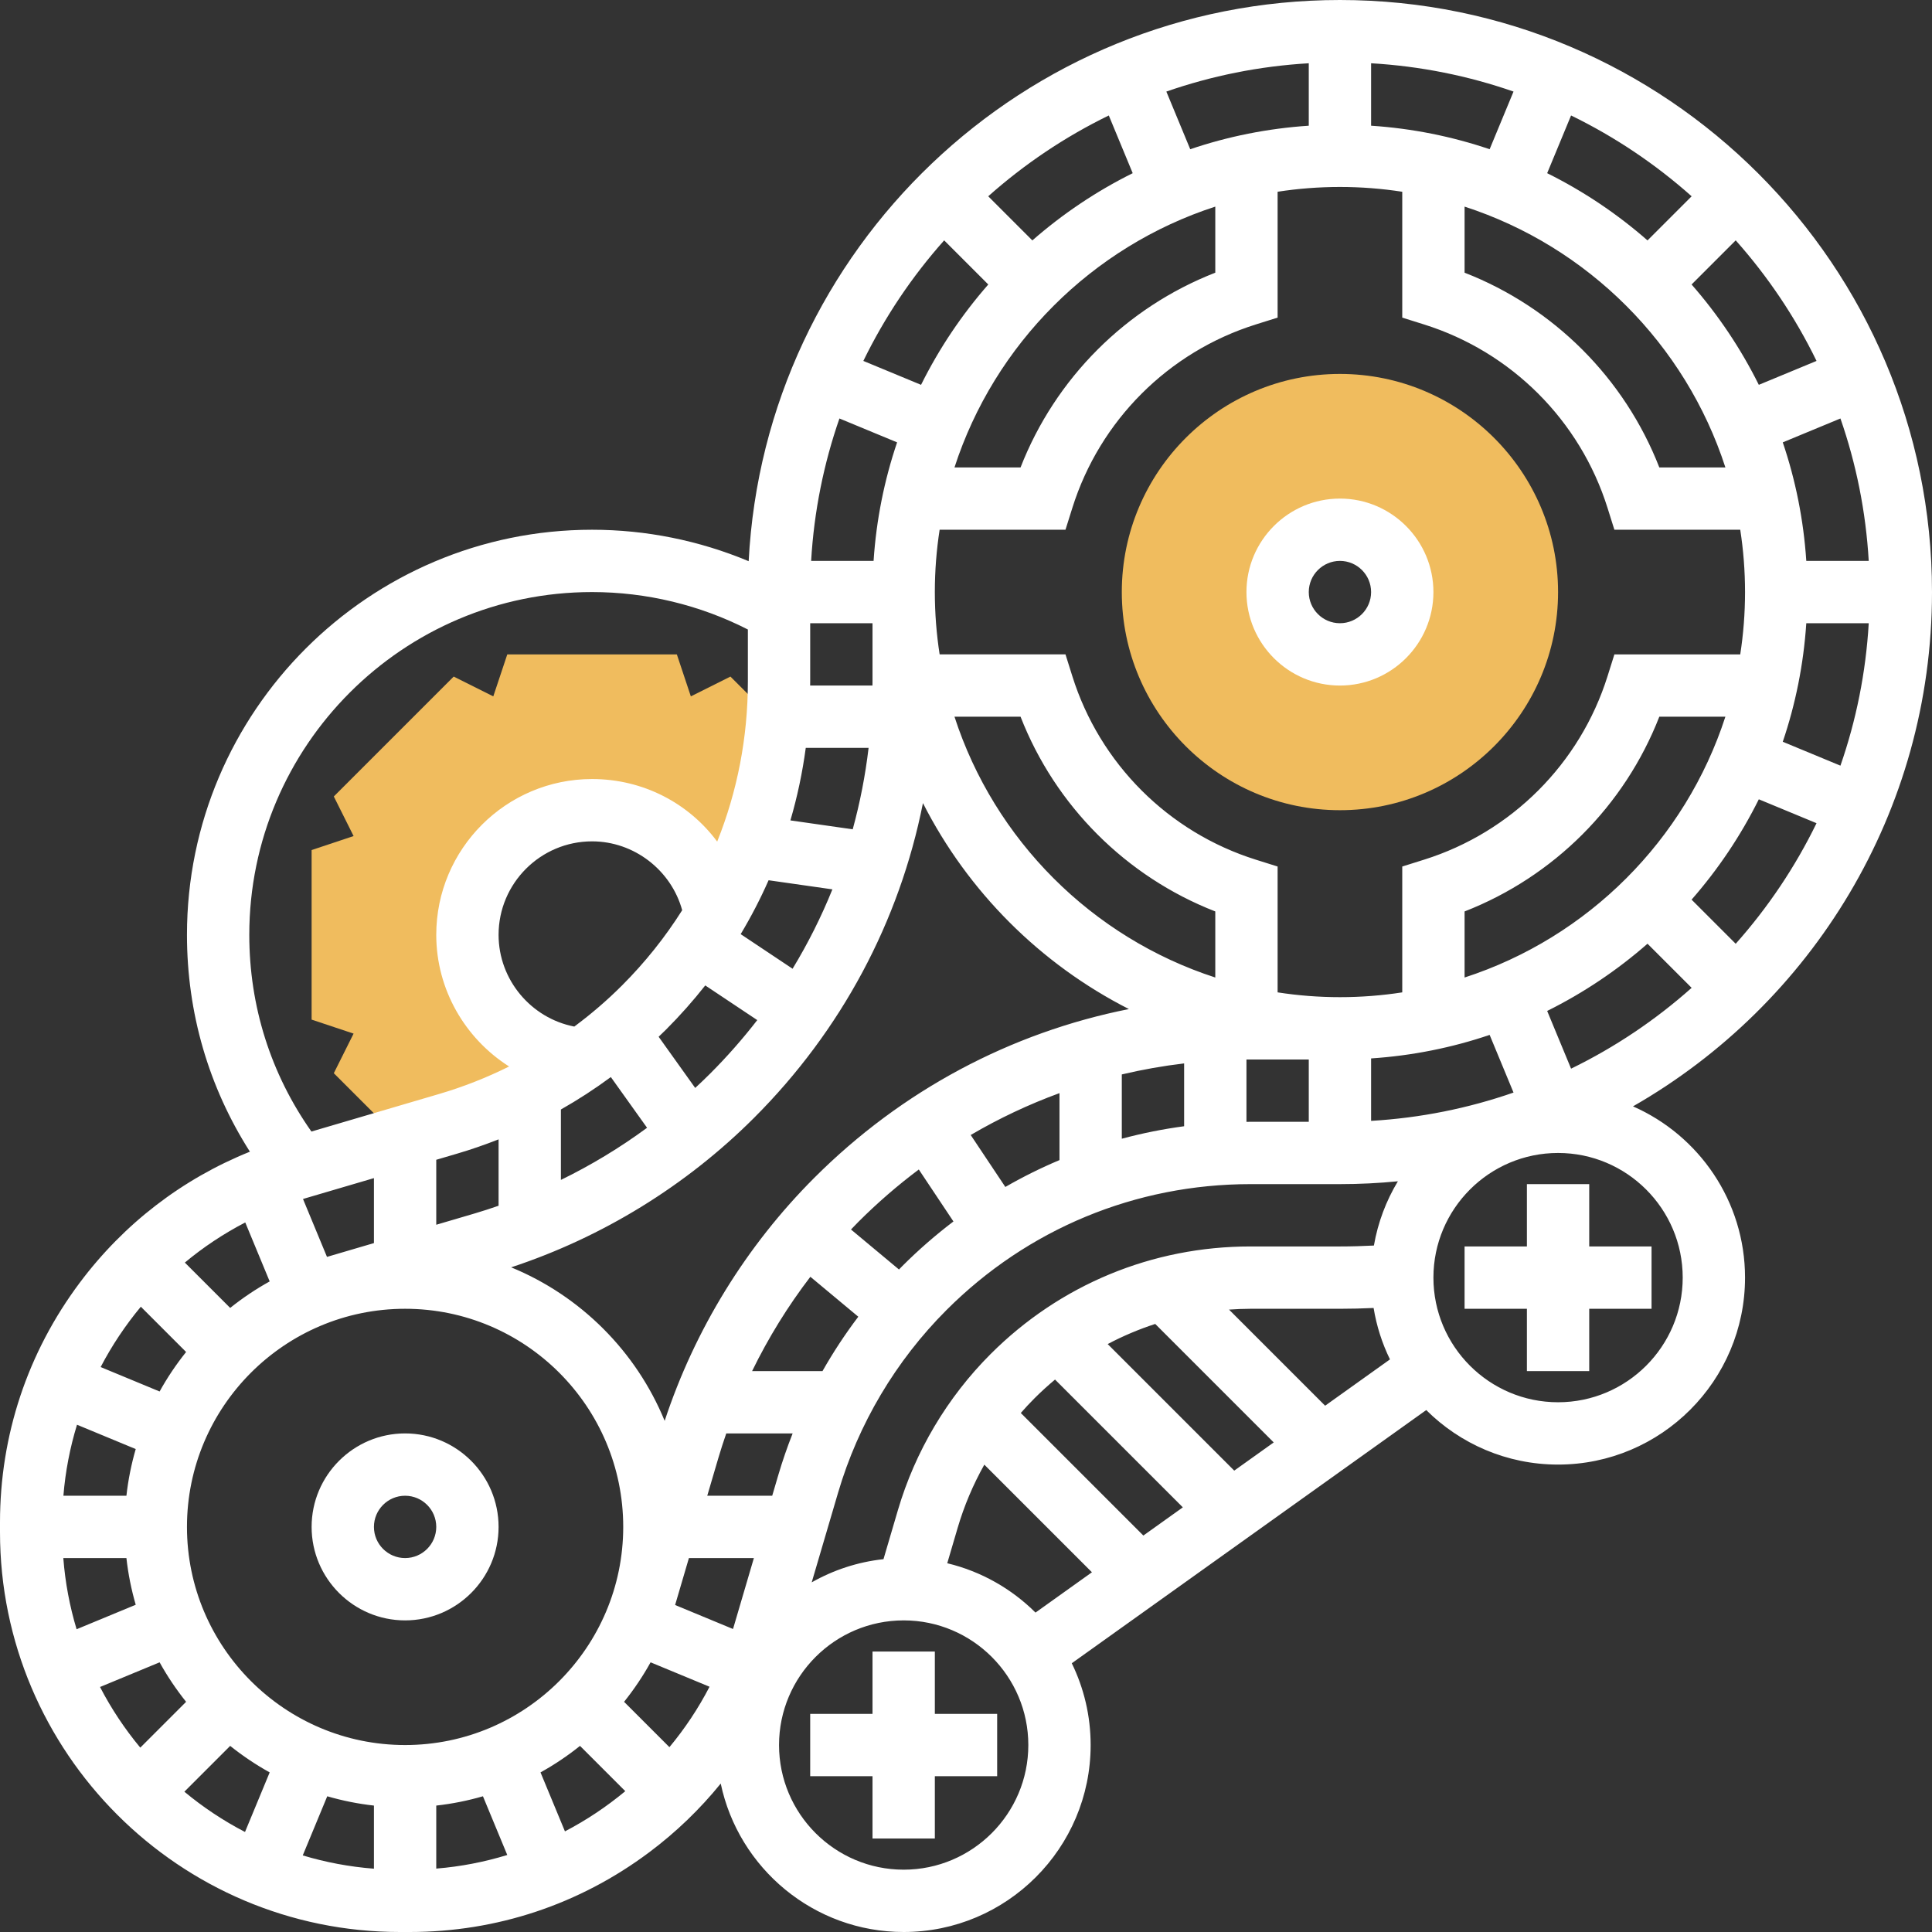
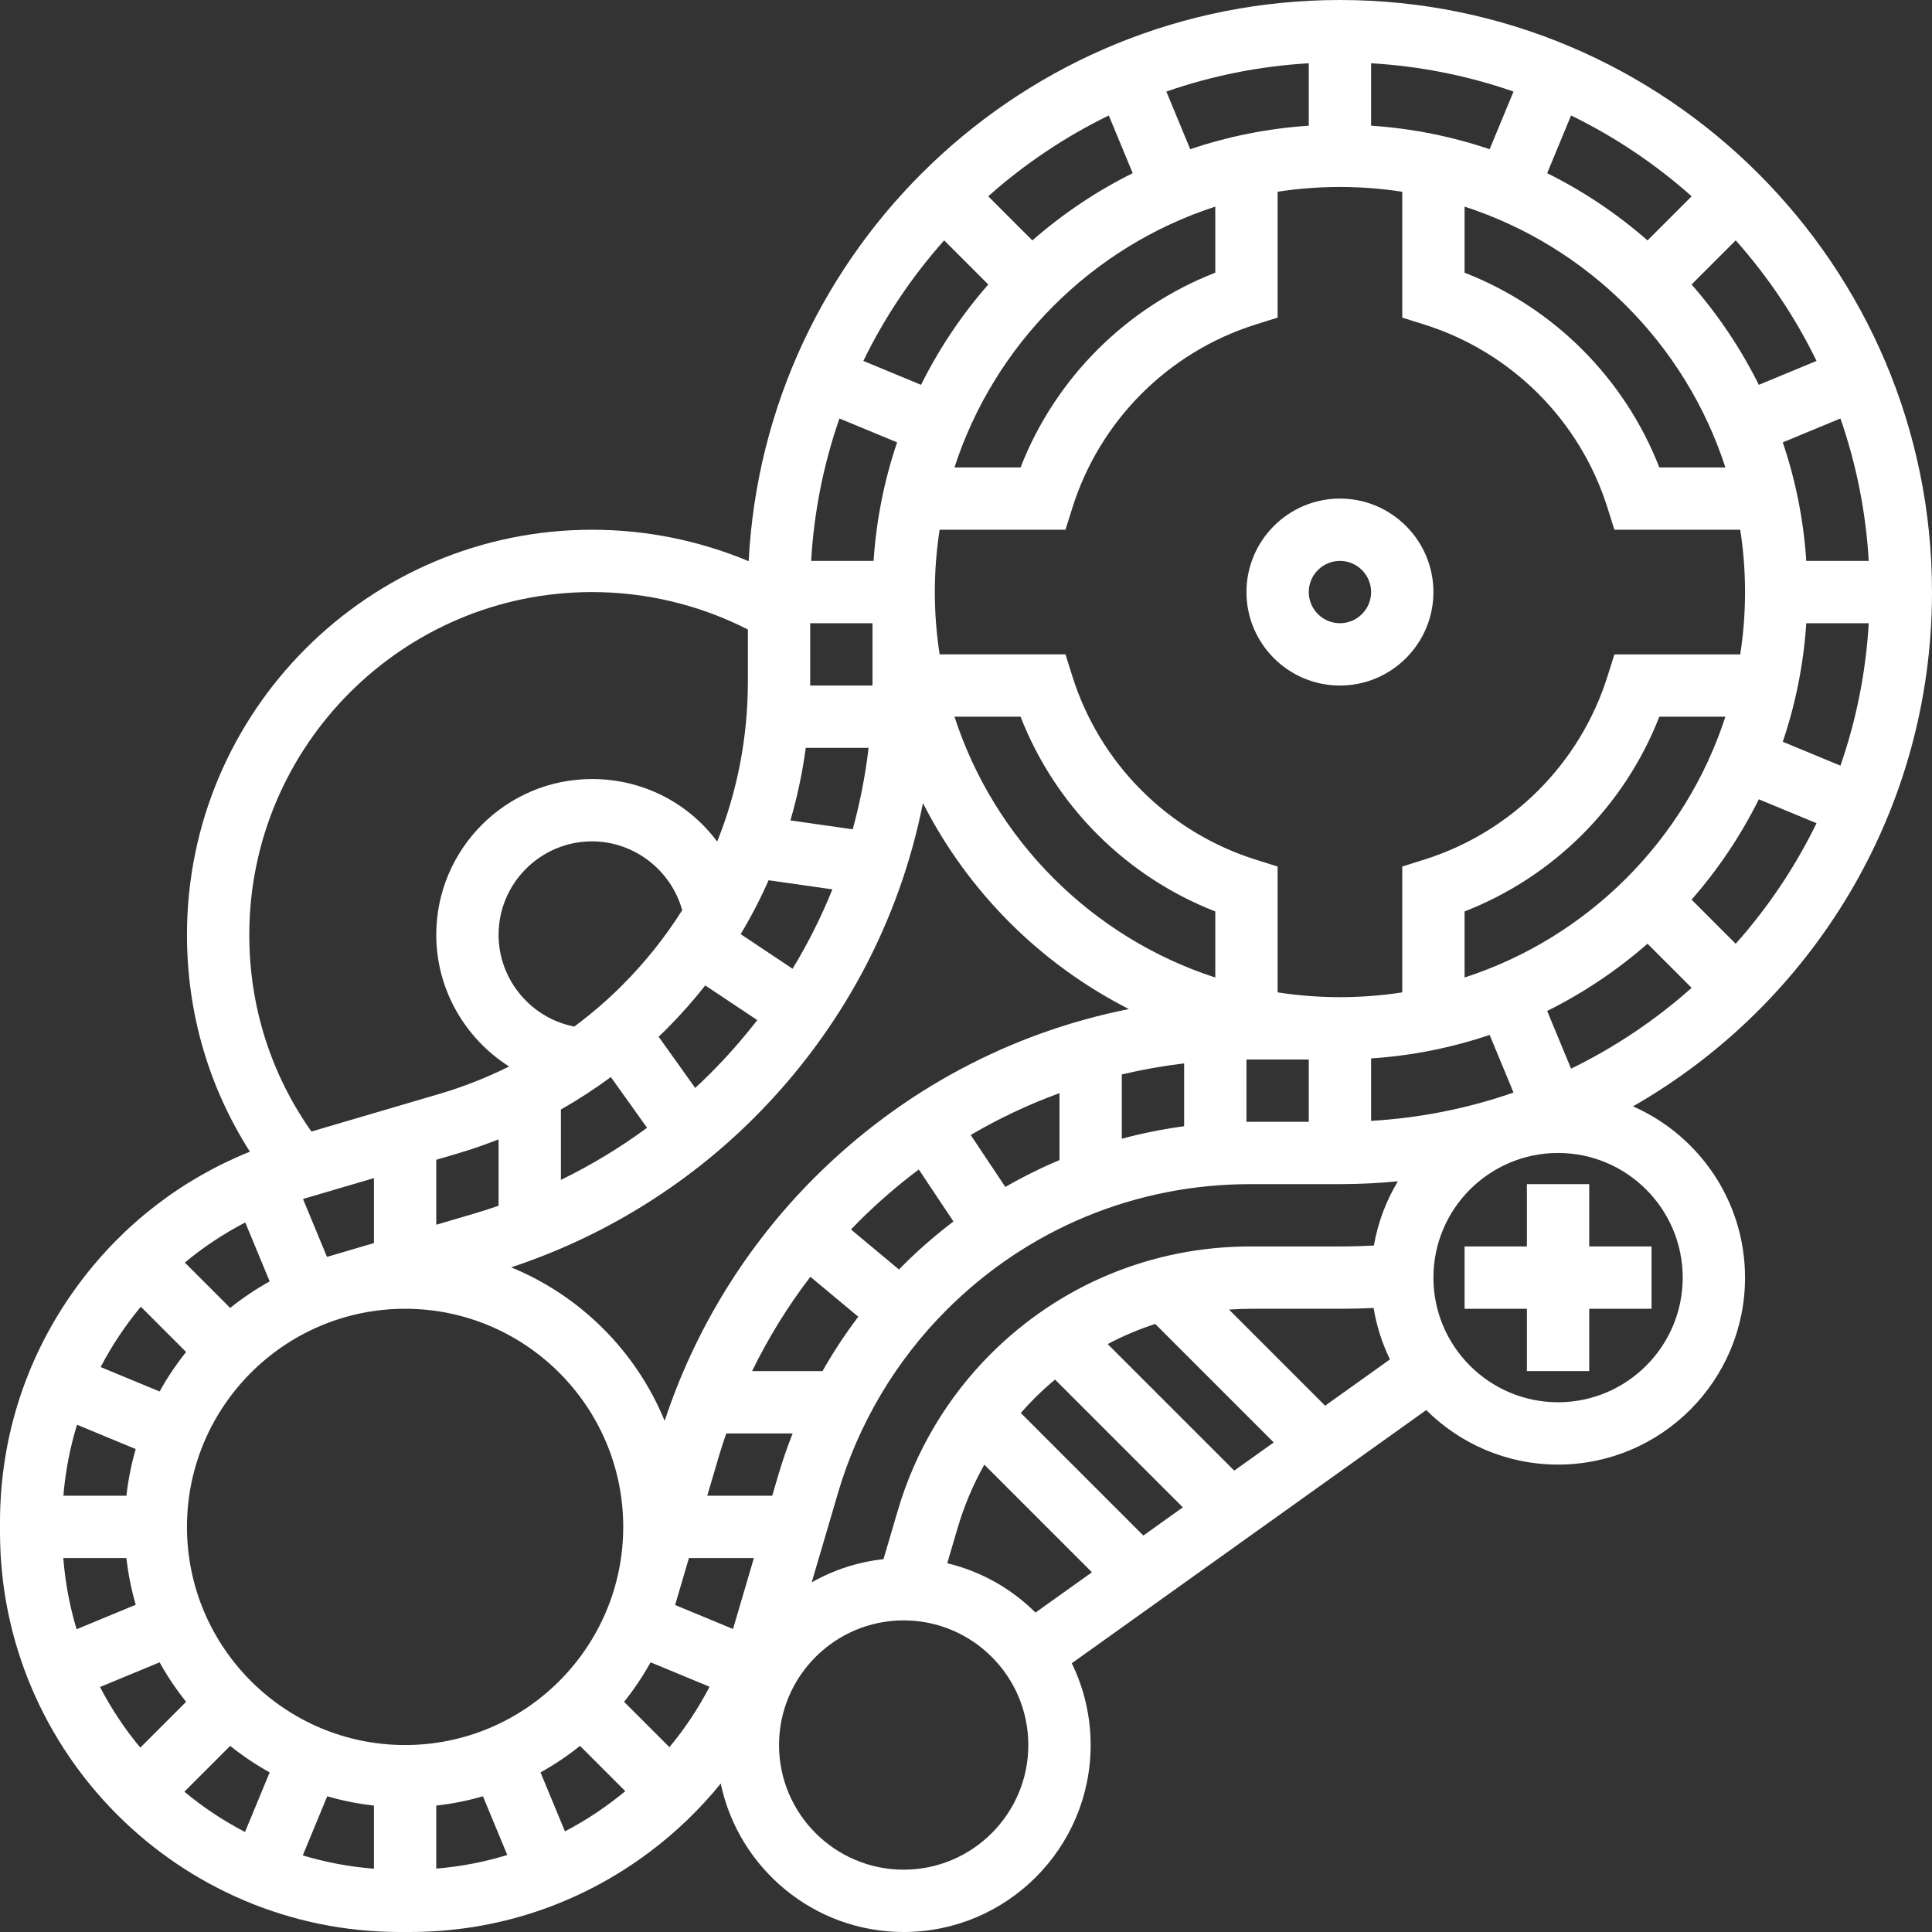
<svg xmlns="http://www.w3.org/2000/svg" width="512" height="512" viewBox="0 0 512 512" fill="none">
  <rect x="0" y="0" width="512" height="512" fill="#333333" stroke="none" />
-   <path d="M355.097 214.71C323.222 214.71 297.29 188.778 297.29 156.903C297.29 125.028 323.222 99.097 355.097 99.097C386.972 99.097 412.903 125.028 412.903 156.903C412.903 188.778 386.972 214.71 355.097 214.71ZM355.097 140.387C345.99 140.387 338.581 147.797 338.581 156.903C338.581 166.01 345.99 173.419 355.097 173.419C364.203 173.419 371.613 166.01 371.613 156.903C371.613 147.797 364.203 140.387 355.097 140.387Z" fill="#F0BC5E" />
-   <path d="M88.463 284.409L105.713 301.659L118.76 297.821C131.53 294.066 143.545 288.25 154.37 280.667C137.312 279.373 123.871 265.132 123.871 247.742C123.871 229.499 138.66 214.71 156.903 214.71C173.407 214.71 187.081 226.813 189.54 242.627C198.667 227.133 204.303 209.74 205.944 191.673L193.571 179.3L183.08 184.545L179.371 173.419H134.436L130.727 184.545L120.236 179.301L88.463 211.074L93.707 221.565L82.581 225.274V270.209L93.706 273.918L88.463 284.409Z" fill="#F0BC5E" />
-   <path d="M107.355 379.871C93.695 379.871 82.581 390.985 82.581 404.645C82.581 418.305 93.695 429.419 107.355 429.419C121.015 429.419 132.129 418.305 132.129 404.645C132.129 390.985 121.015 379.871 107.355 379.871ZM107.355 412.903C102.802 412.903 99.097 409.198 99.097 404.645C99.097 400.092 102.802 396.387 107.355 396.387C111.908 396.387 115.613 400.092 115.613 404.645C115.613 409.198 111.908 412.903 107.355 412.903Z" fill="white" />
  <path d="M379.871 156.903C379.871 143.243 368.757 132.129 355.097 132.129C341.437 132.129 330.323 143.243 330.323 156.903C330.323 170.563 341.437 181.677 355.097 181.677C368.757 181.677 379.871 170.563 379.871 156.903ZM346.839 156.903C346.839 152.35 350.543 148.645 355.097 148.645C359.65 148.645 363.355 152.35 363.355 156.903C363.355 161.457 359.65 165.161 355.097 165.161C350.543 165.161 346.839 161.457 346.839 156.903Z" fill="white" />
  <path d="M512 156.903C512 70.387 441.613 0 355.097 0C271.323 0 202.676 65.993 198.405 148.724C185.327 143.247 171.204 140.387 156.903 140.387C97.707 140.387 49.548 188.546 49.548 247.742C49.548 268.419 55.296 288.066 66.229 305.21C48.304 312.426 32.845 324.283 21.124 339.947C7.304 358.418 0 380.372 0 403.439V406.017C0 464.456 47.543 512 105.981 512H108.557C131.625 512 153.58 504.696 172.051 490.876C179.182 485.539 185.519 479.423 190.999 472.66C195.717 495.1 215.661 512 239.484 512C266.806 512 289.032 489.773 289.032 462.452C289.032 454.684 287.231 447.33 284.031 440.779L377.969 373.682C386.935 382.605 399.285 388.129 412.903 388.129C440.225 388.129 462.452 365.902 462.452 338.581C462.452 318.318 450.221 300.868 432.76 293.198C480.057 266.143 512 215.186 512 156.903ZM363.355 297.041V280.492C374.269 279.771 384.803 277.638 394.77 274.26L401.099 289.54C389.162 293.692 376.499 296.275 363.355 297.041ZM80.736 317.613L99.097 312.213V329.43L86.654 333.089L80.301 317.751C80.447 317.707 80.589 317.656 80.736 317.613V317.613ZM132.129 247.742C132.129 234.082 143.243 222.968 156.903 222.968C168.075 222.968 177.886 230.646 180.787 241.214C176.283 248.357 170.949 255.048 164.832 261.166C160.891 265.109 156.658 268.739 152.193 272.052C140.74 269.833 132.129 259.659 132.129 247.742ZM388.129 259.051V241.542C411.771 232.321 430.516 213.577 439.736 189.935H457.245C446.655 222.606 420.8 248.461 388.129 259.051V259.051ZM215.798 312.131C197.765 330.165 184.128 352.344 176.143 376.542C168.595 358.133 153.869 343.407 135.459 335.858C159.656 327.873 181.835 314.236 199.869 296.203C223.006 273.066 238.351 244.213 244.589 212.829C256.516 236.3 275.702 255.485 299.172 267.412C267.787 273.649 238.935 288.994 215.798 312.131V312.131ZM107.355 462.452C75.48 462.452 49.548 436.52 49.548 404.645C49.548 372.77 75.48 346.839 107.355 346.839C139.23 346.839 165.161 372.77 165.161 404.645C165.161 436.52 139.23 462.452 107.355 462.452ZM214.71 180.625V165.161H231.226V180.625C231.226 180.977 231.215 181.325 231.213 181.677H214.697C214.699 181.326 214.71 180.977 214.71 180.625ZM322.065 54.755V72.264C298.423 81.485 279.678 100.229 270.458 123.871H252.949C263.539 91.2 289.394 65.345 322.065 54.755ZM322.065 259.051C289.394 248.461 263.539 222.606 252.949 189.935H270.458C279.679 213.577 298.423 232.322 322.065 241.542V259.051ZM213.534 198.194H230.186C229.318 205.526 227.911 212.736 225.979 219.774L209.466 217.415C211.298 211.153 212.66 204.731 213.534 198.194V198.194ZM220.594 235.689C217.657 242.962 214.133 249.994 210.042 256.727L196.287 247.557C199.054 242.945 201.523 238.176 203.685 233.275L220.594 235.689ZM186.901 261.149L200.682 270.337C196.852 275.286 192.687 280.027 188.19 284.524C186.898 285.817 185.574 287.075 184.235 288.317L174.546 274.751C175.204 274.12 175.866 273.492 176.511 272.846C180.231 269.126 183.693 265.218 186.901 261.149V261.149ZM161.878 285.43L171.479 298.871C164.303 304.156 156.653 308.78 148.645 312.687V294.03C153.223 291.431 157.643 288.561 161.878 285.43V285.43ZM355.097 264.258C349.481 264.258 343.966 263.822 338.581 262.987V229.635L332.797 227.818C309.632 220.542 291.457 202.368 284.181 179.202L282.364 173.418H249.012C248.177 168.033 247.741 162.518 247.741 156.902C247.741 151.287 248.177 145.771 249.012 140.386H282.364L284.181 134.602C291.457 111.437 309.631 93.263 332.797 85.986L338.581 84.169V50.817C343.966 49.984 349.481 49.548 355.097 49.548C360.712 49.548 366.228 49.984 371.613 50.819V84.171L377.397 85.988C400.562 93.264 418.737 111.438 426.013 134.604L427.83 140.388H461.182C462.017 145.773 462.453 151.289 462.453 156.904C462.453 162.52 462.017 168.035 461.182 173.42H427.83L426.013 179.204C418.737 202.369 400.563 220.544 377.397 227.82L371.613 229.637V262.989C366.228 263.822 360.712 264.258 355.097 264.258ZM457.245 123.871H439.736C430.516 100.229 411.771 81.484 388.129 72.264V54.755C420.8 65.345 446.655 91.2 457.245 123.871ZM478.686 165.161H495.234C494.468 178.306 491.885 190.969 487.734 202.906L472.453 196.576C475.832 186.61 477.963 176.075 478.686 165.161ZM478.686 148.645C477.964 137.731 475.832 127.197 472.453 117.23L487.734 110.901C491.885 122.838 494.468 135.5 495.234 148.644H478.686V148.645ZM466.105 101.984C461.316 92.344 455.311 83.412 448.288 75.391L459.981 63.697C468.499 73.272 475.731 84.01 481.399 95.649L466.105 101.984ZM436.608 63.712C428.587 56.688 419.655 50.684 410.015 45.895L416.35 30.602C427.989 36.269 438.727 43.502 448.301 52.019L436.608 63.712ZM394.77 39.547C384.803 36.168 374.269 34.036 363.355 33.314V16.766C376.5 17.532 389.162 20.115 401.099 24.266L394.77 39.547ZM346.839 33.314C335.925 34.036 325.39 36.168 315.424 39.547L309.094 24.266C321.031 20.115 333.694 17.532 346.838 16.766V33.314H346.839ZM300.178 45.895C290.537 50.684 281.605 56.688 273.585 63.712L261.891 52.019C271.465 43.501 282.204 36.269 293.843 30.601L300.178 45.895ZM261.906 75.392C254.881 83.413 248.877 92.345 244.089 101.985L228.796 95.65C234.463 84.011 241.696 73.273 250.212 63.699L261.906 75.392ZM237.74 117.23C234.362 127.197 232.229 137.731 231.508 148.645H214.959C215.725 135.5 218.308 122.838 222.46 110.901L237.74 117.23ZM132.129 319.534C130.018 320.262 127.897 320.959 125.752 321.59L115.613 324.572V307.355L121.091 305.743C124.83 304.644 128.512 303.369 132.129 301.941V319.534ZM71.467 339.588C67.774 341.634 64.277 343.99 61 346.612L48.985 334.596C53.888 330.51 59.254 326.943 64.995 323.962L71.467 339.588ZM49.321 358.291C46.699 361.567 44.343 365.063 42.298 368.758L26.671 362.284C29.645 356.586 33.224 351.227 37.324 346.293L49.321 358.291ZM35.968 384.014C34.811 388.012 33.974 392.145 33.502 396.387H16.804C17.322 389.935 18.551 383.635 20.407 377.569L35.968 384.014ZM33.502 412.903C33.974 417.146 34.81 421.278 35.968 425.276L20.299 431.766C18.48 425.72 17.277 419.409 16.779 412.903H33.502ZM61.001 462.679C64.278 465.301 67.774 467.657 71.468 469.702L64.929 485.492C59.182 482.51 53.798 478.925 48.861 474.819L61.001 462.679ZM86.724 476.032C90.722 477.189 94.854 478.026 99.097 478.498V495.222C92.59 494.724 86.28 493.522 80.234 491.702L86.724 476.032ZM115.613 478.498C119.855 478.026 123.988 477.19 127.986 476.032L134.431 491.592C128.365 493.448 122.065 494.677 115.613 495.195V478.498ZM143.242 469.702C146.936 467.656 150.433 465.301 153.709 462.679L165.707 474.677C160.773 478.777 155.414 482.356 149.716 485.331L143.242 469.702ZM182.57 412.903H199.787L194.388 431.264C194.344 431.411 194.294 431.553 194.25 431.699L178.912 425.346L182.57 412.903ZM206.257 390.909L204.645 396.387H187.429L190.411 386.249C191.042 384.104 191.739 381.982 192.467 379.871H210.059C208.631 383.489 207.356 387.17 206.257 390.909V390.909ZM217.971 363.355H199.314C203.616 354.535 208.79 346.152 214.756 338.358L227.458 348.942C223.98 353.533 220.811 358.349 217.971 363.355ZM239.155 335.489C238.845 335.799 238.548 336.119 238.242 336.431L225.521 325.83C226.171 325.155 226.814 324.474 227.478 323.811C232.525 318.763 237.879 314.134 243.491 309.928L252.671 323.699C247.943 327.29 243.424 331.219 239.155 335.489ZM266.426 314.557L257.245 300.786C264.756 296.382 272.625 292.671 280.774 289.689V307.437C275.854 309.507 271.065 311.884 266.426 314.557ZM297.29 284.736C302.711 283.454 308.222 282.474 313.806 281.814V298.466C308.207 299.215 302.693 300.32 297.29 301.772V284.736ZM330.323 280.787C330.674 280.785 331.023 280.774 331.375 280.774H346.839V297.29H331.375C331.023 297.29 330.675 297.301 330.323 297.303V280.787ZM410.016 267.911C419.656 263.123 428.588 257.118 436.609 250.094L448.302 261.788C438.728 270.305 427.99 277.537 416.351 283.205L410.016 267.911ZM448.288 238.414C455.312 230.394 461.316 221.462 466.105 211.821L481.398 218.156C475.731 229.795 468.498 240.534 459.981 250.108L448.288 238.414ZM156.903 156.903C171.297 156.903 185.472 160.328 198.194 166.824V180.626C198.194 195.392 195.395 209.726 190.062 223.033C182.514 212.858 170.438 206.452 156.903 206.452C134.136 206.452 115.613 224.974 115.613 247.742C115.613 262.281 123.309 275.263 134.921 282.632C128.99 285.579 122.805 288.025 116.431 289.899L82.527 299.871C71.75 284.57 66.064 266.666 66.064 247.742C66.064 197.654 106.815 156.903 156.903 156.903V156.903ZM26.508 447.072L42.298 440.533C44.344 444.226 46.699 447.723 49.321 451L37.18 463.141C33.074 458.203 29.489 452.819 26.508 447.072ZM177.404 463.014L165.388 450.999C168.01 447.722 170.367 444.226 172.412 440.532L188.037 447.004C185.057 452.746 181.49 458.111 177.404 463.014V463.014ZM239.484 495.484C221.27 495.484 206.452 480.666 206.452 462.452C206.452 444.237 221.27 429.419 239.484 429.419C257.698 429.419 272.516 444.237 272.516 462.452C272.516 480.666 257.698 495.484 239.484 495.484ZM364.019 346.628C364.807 351.435 366.285 356.013 368.356 360.253L351.173 372.526L325.704 347.058C327.584 346.929 329.472 346.84 331.375 346.84H355.097C358.062 346.839 361.044 346.766 364.019 346.628ZM306.146 350.857L337.547 382.259L327.087 389.73L293.55 356.193C297.589 354.051 301.803 352.278 306.146 350.857V350.857ZM279.596 365.598L313.461 399.463L303.001 406.935L270.522 374.456C271.701 373.107 272.923 371.795 274.191 370.526C275.928 368.79 277.736 367.155 279.596 365.598ZM253.791 404.889C255.507 399.053 257.889 393.436 260.857 388.149L289.375 416.667L274.419 427.35C268.071 421.032 260.022 416.43 251.031 414.275L253.791 404.889ZM445.935 338.581C445.935 356.795 431.117 371.613 412.903 371.613C394.689 371.613 379.871 356.795 379.871 338.581C379.871 320.366 394.689 305.548 412.903 305.548C431.117 305.548 445.935 320.366 445.935 338.581ZM364.099 330.082C361.099 330.236 358.09 330.323 355.097 330.323H331.375C305.363 330.323 280.906 340.452 262.513 358.846C251.025 370.335 242.53 384.645 237.947 400.229L234.133 413.197C227.277 413.938 220.842 416.086 215.11 419.339L222.102 395.57C227.462 377.342 237.398 360.605 250.835 347.169C272.347 325.655 300.951 313.806 331.375 313.806H355.097C360.278 313.806 365.4 313.547 370.454 313.054C367.35 318.197 365.164 323.949 364.099 330.082Z" fill="white" />
-   <path d="M247.742 437.677H231.226V454.194H214.71V470.71H231.226V487.226H247.742V470.71H264.258V454.194H247.742V437.677Z" fill="white" />
  <path d="M404.645 313.806V330.323H388.129V346.839H404.645V363.355H421.161V346.839H437.677V330.323H421.161V313.806H404.645Z" fill="white" />
</svg>